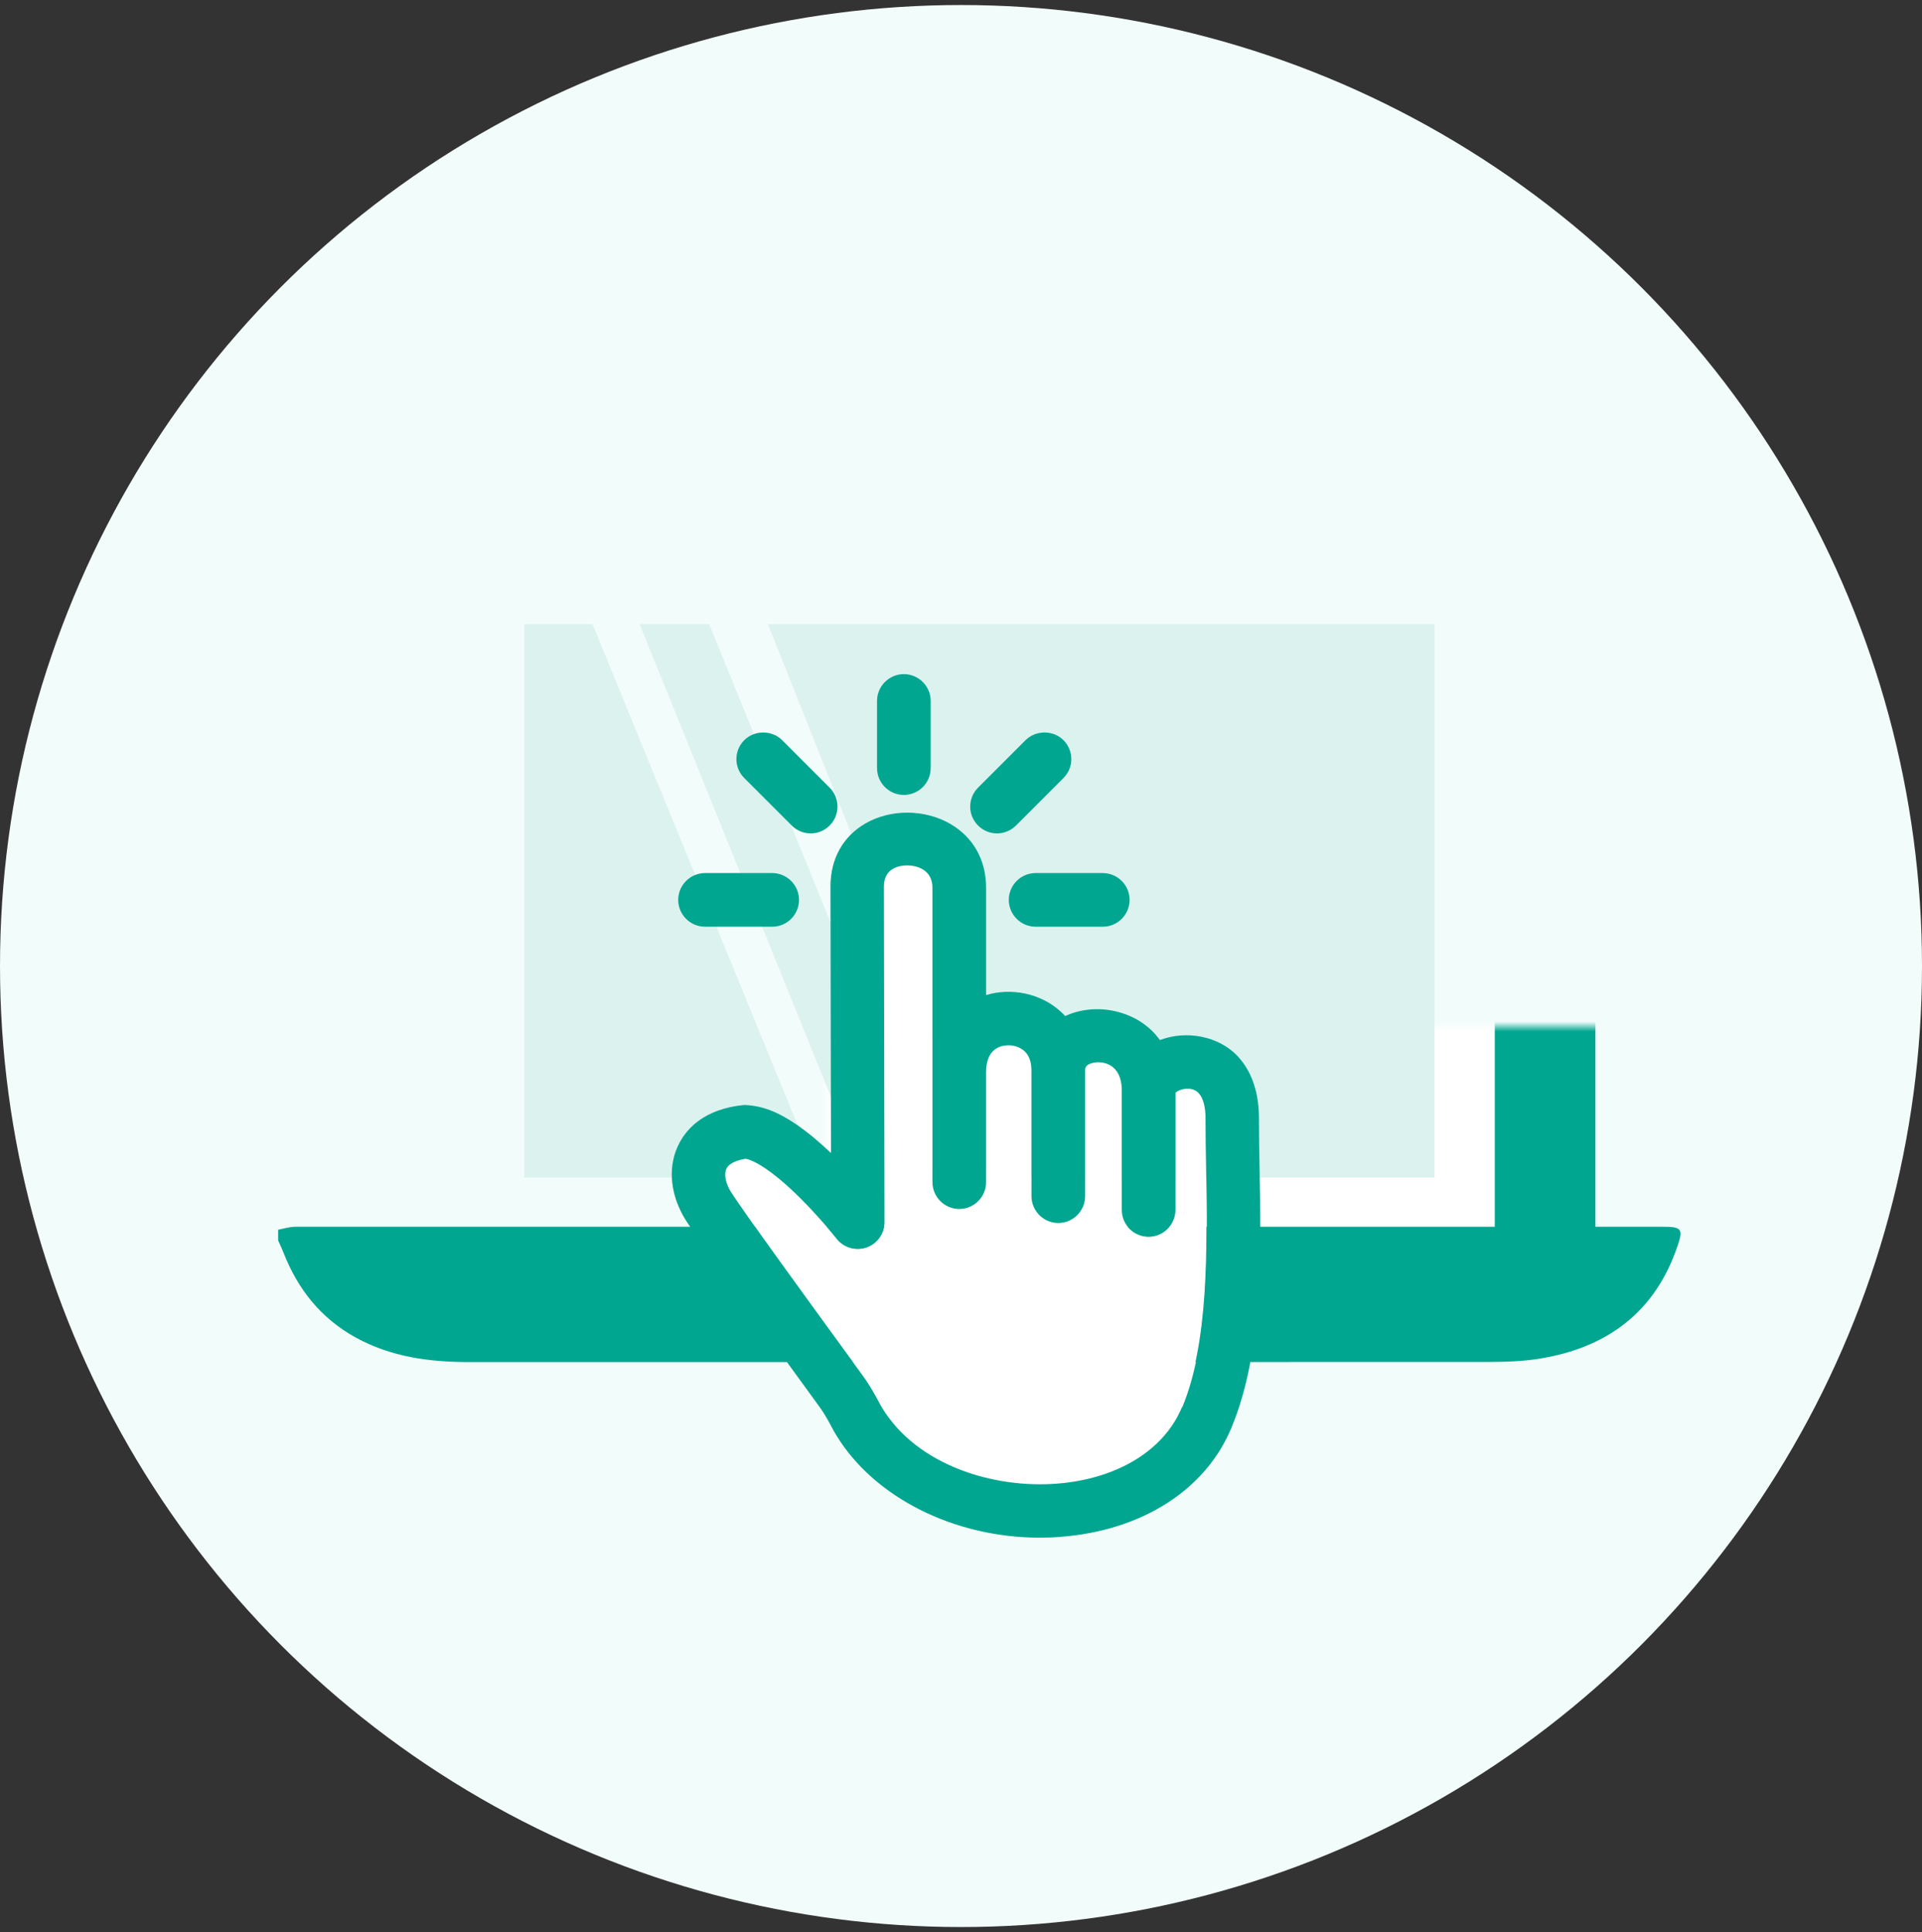
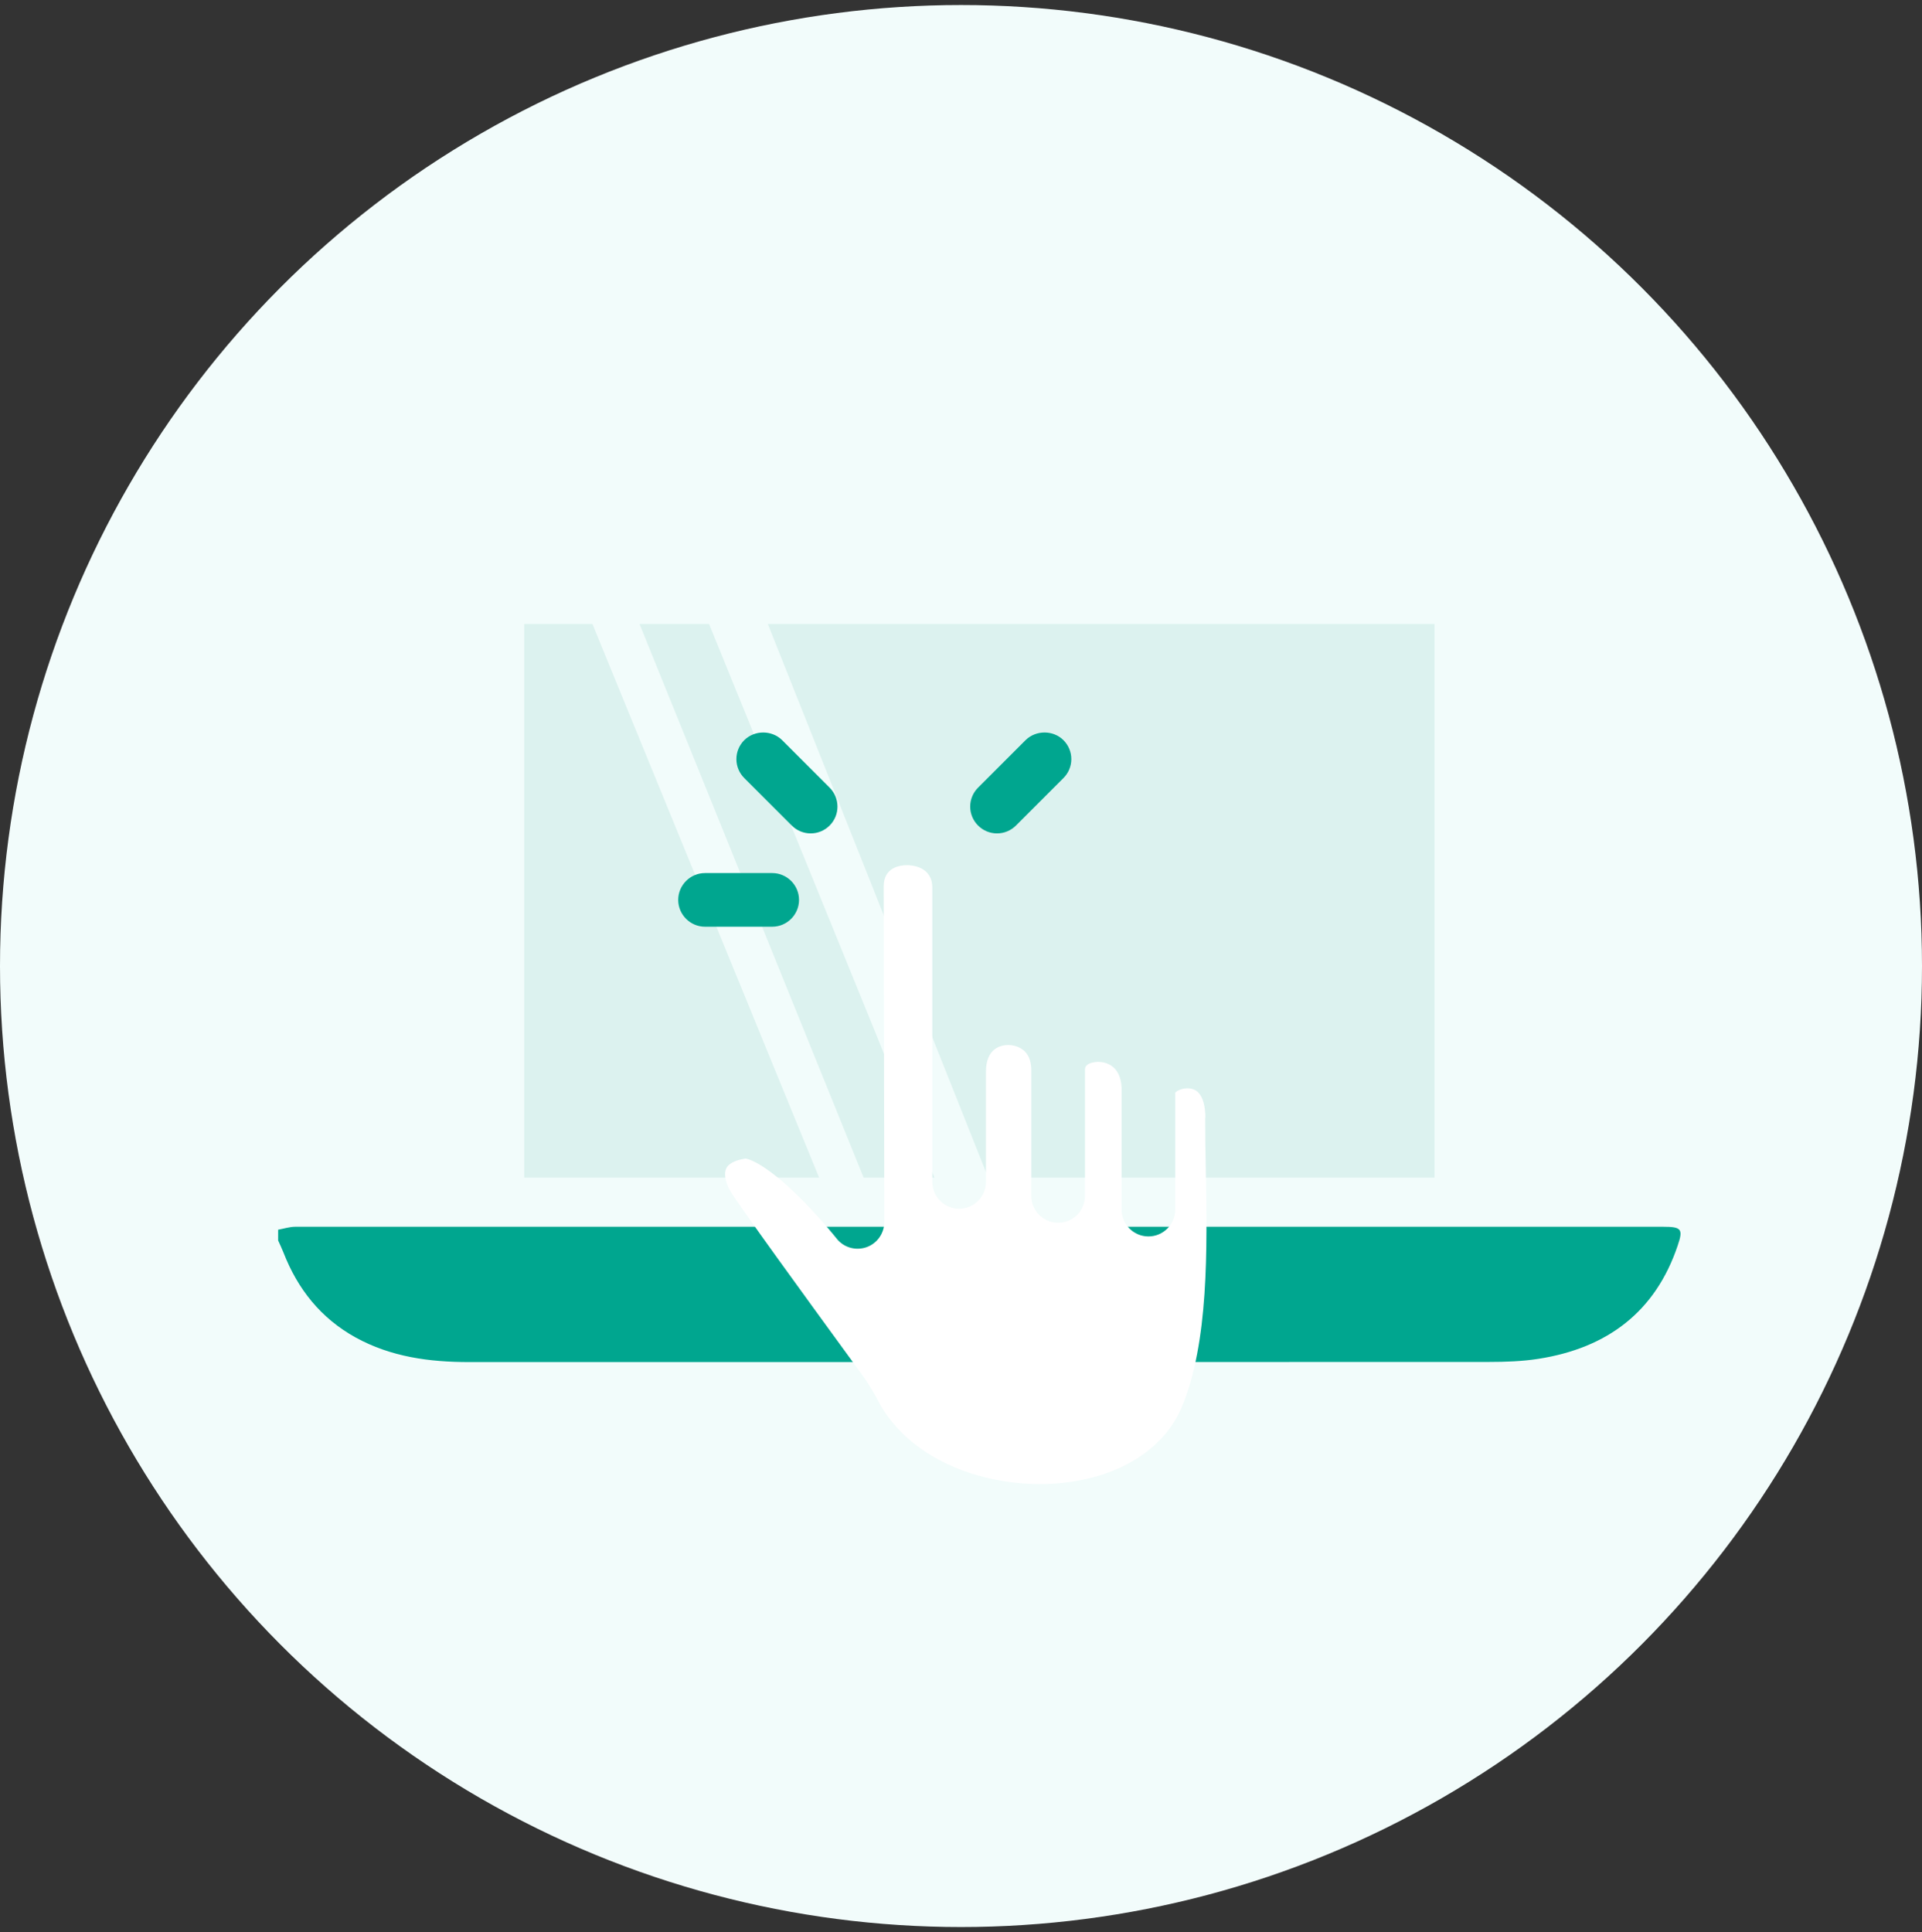
<svg xmlns="http://www.w3.org/2000/svg" width="191" height="192" viewBox="0 0 191 192" fill="none">
  <rect x="0" y="0" width="191" height="192" fill="#333333" stroke="none" />
  <circle cx="95.5" cy="96" r="95.5" fill="#F2FCFB" />
  <mask id="path-2-inside-1_10865_103123" fill="white">
    <rect x="41.078" y="51.012" width="112.467" height="77.015" rx="3" />
  </mask>
-   <rect x="41.078" y="51.012" width="112.467" height="77.015" rx="3" fill="white" stroke="#00A68F" stroke-width="10" mask="url(#path-2-inside-1_10865_103123)" />
  <path d="M165.285 121.91C119.964 121.91 74.658 121.91 29.337 121.91C28.777 121.91 28.201 122.101 27.641 122.203V123.272C27.822 123.668 28.004 124.063 28.171 124.474C29.579 128.092 31.867 130.992 35.336 132.911C38.85 134.845 42.667 135.357 46.62 135.357C80.414 135.357 114.208 135.357 148.002 135.343C149.623 135.343 151.274 135.284 152.879 135.035C159.726 133.966 164.513 130.362 166.724 123.77C167.285 122.13 167.088 121.91 165.285 121.91Z" fill="#00A68F" />
  <path d="M85.822 117.023H92.859L70.466 62.012H63.555L85.822 117.023Z" fill="#DCF2EF" />
  <path d="M76.305 62.012L98.199 117.023H142.559V62.012H76.305Z" fill="#DCF2EF" />
  <path d="M58.875 62.012H52.094V117.023H81.398L58.875 62.012Z" fill="#DCF2EF" />
  <path d="M119.787 111.098C119.787 109.949 119.543 109.057 119.102 108.592C118.834 108.299 118.455 108.152 117.99 108.152C117.391 108.152 116.927 108.433 116.792 108.568C116.792 108.604 116.792 108.653 116.792 108.69V120.206C116.792 121.673 115.594 122.871 114.127 122.871C112.66 122.871 111.462 121.673 111.462 120.206V108.079C111.34 105.781 109.775 105.524 109.115 105.524C109.103 105.524 107.868 105.524 107.819 106.233V106.331V118.849C107.819 120.316 106.621 121.514 105.154 121.514C103.687 121.514 102.489 120.316 102.489 118.849V106.404C102.489 105.744 102.367 104.974 101.792 104.436C101.389 104.069 100.802 103.849 100.203 103.849C99.531 103.849 97.978 104.106 97.978 106.514V117.455C97.978 118.922 96.78 120.12 95.313 120.12C93.846 120.12 92.648 118.922 92.648 117.455V88.214C92.648 86.087 90.558 85.977 90.142 85.977C89.445 85.977 87.82 86.184 87.82 88.079L87.881 121.428C87.881 122.565 87.159 123.58 86.096 123.946C85.02 124.313 83.834 123.971 83.138 123.078C82.746 122.589 79.262 118.286 76.096 116.123C74.959 115.352 74.336 115.169 74.079 115.132C73.602 115.206 72.526 115.426 72.184 116.086C71.927 116.575 72.062 117.406 72.502 118.225C73.236 119.558 80.913 130.083 83.798 134.044L85.766 136.746C86.499 137.76 87.037 138.787 87.331 139.325C87.453 139.545 87.538 139.716 87.624 139.851C91.206 145.743 98.944 147.894 104.995 147.418C111.01 146.953 115.655 144.117 117.44 139.826C120.129 133.359 119.97 124.191 119.824 116.123C119.787 114.374 119.763 112.687 119.763 111.086L119.787 111.098Z" fill="white" />
-   <path d="M123.947 116.072L125.169 116.047C125.133 114.336 125.108 112.673 125.108 111.096C125.108 107.869 123.947 105.962 122.969 104.935C121.098 102.955 117.871 102.356 115.267 103.358C114.228 101.916 112.7 100.926 110.854 100.498C109.118 100.094 107.297 100.29 105.854 100.974C105.72 100.828 105.573 100.669 105.414 100.534C103.446 98.725 100.524 98.126 97.994 98.884V88.224C97.994 85.461 96.722 83.2 94.424 81.867C91.881 80.4 88.495 80.388 86.001 81.831C83.764 83.126 82.53 85.351 82.53 88.09L82.579 114.58C81.515 113.578 80.329 112.551 79.119 111.732C77.285 110.473 75.72 109.886 74.07 109.813H73.984H73.899C70.048 110.204 68.3 112.087 67.505 113.603C66.393 115.717 66.528 118.346 67.872 120.791C68.618 122.148 72.897 128.077 79.559 137.221L81.478 139.861C81.992 140.57 82.371 141.304 82.689 141.89C82.847 142.184 82.982 142.44 83.104 142.624C86.869 148.81 94.815 152.807 103.336 152.807C104.033 152.807 104.73 152.783 105.439 152.721C113.482 152.098 119.827 148.052 122.382 141.866C125.499 134.372 125.328 124.629 125.169 116.035H123.947V116.072ZM117.455 139.849C115.671 144.14 111.025 146.976 105.011 147.44C98.96 147.917 91.221 145.766 87.639 139.873C87.554 139.739 87.468 139.568 87.346 139.348C87.053 138.798 86.515 137.783 85.781 136.768L83.813 134.067C80.928 130.106 73.251 119.568 72.518 118.248C72.065 117.429 71.943 116.598 72.2 116.109C72.542 115.461 73.618 115.228 74.095 115.155C74.351 115.192 74.975 115.375 76.112 116.145C79.278 118.309 82.762 122.612 83.153 123.101C83.85 123.993 85.048 124.336 86.111 123.969C87.175 123.602 87.896 122.588 87.896 121.451L87.835 88.102C87.835 86.207 89.461 85.999 90.158 85.999C90.573 85.999 92.664 86.109 92.664 88.236V117.478C92.664 118.945 93.862 120.143 95.329 120.143C96.796 120.143 97.994 118.945 97.994 117.478V106.537C97.994 104.128 99.546 103.872 100.219 103.872C100.818 103.872 101.417 104.092 101.808 104.458C102.382 104.984 102.505 105.754 102.505 106.427V118.871C102.505 120.338 103.703 121.536 105.17 121.536C106.637 121.536 107.835 120.338 107.835 118.871V106.268C107.884 105.559 109.118 105.559 109.13 105.559C109.791 105.559 111.343 105.815 111.478 108.114V120.24C111.478 121.707 112.676 122.905 114.143 122.905C115.61 122.905 116.808 121.707 116.808 120.24V108.725C116.808 108.725 116.808 108.639 116.808 108.603C116.942 108.456 117.407 108.187 118.006 108.187C118.47 108.187 118.837 108.334 119.118 108.627C119.558 109.092 119.803 109.984 119.803 111.133C119.803 112.735 119.827 114.434 119.864 116.17C120.01 124.25 120.169 133.406 117.48 139.873L117.455 139.849Z" fill="#00A68F" />
-   <path d="M89.821 66.992C88.354 66.992 87.156 68.19 87.156 69.657V76.332C87.156 77.799 88.354 78.997 89.821 78.997C91.288 78.997 92.486 77.799 92.486 76.332V69.657C92.486 68.19 91.288 66.992 89.821 66.992Z" fill="#00A68F" />
-   <path d="M109.59 86.762H102.915C101.448 86.762 100.25 87.96 100.25 89.427C100.25 90.894 101.448 92.092 102.915 92.092H109.59C111.057 92.092 112.255 90.894 112.255 89.427C112.255 87.96 111.057 86.762 109.59 86.762Z" fill="#00A68F" />
  <path d="M76.738 86.762H70.063C68.597 86.762 67.398 87.96 67.398 89.427C67.398 90.894 68.597 92.092 70.063 92.092H76.738C78.205 92.092 79.403 90.894 79.403 89.427C79.403 87.96 78.205 86.762 76.738 86.762Z" fill="#00A68F" />
  <path d="M77.727 73.554C76.7 72.539 74.989 72.539 73.962 73.554C73.461 74.055 73.18 74.728 73.18 75.437C73.18 76.146 73.461 76.818 73.962 77.319L78.681 82.038C79.182 82.539 79.854 82.82 80.563 82.82C81.272 82.82 81.945 82.539 82.446 82.038C83.485 80.999 83.485 79.312 82.446 78.273L77.727 73.554Z" fill="#00A68F" />
  <path d="M105.68 77.319C106.182 76.818 106.463 76.146 106.463 75.437C106.463 74.728 106.182 74.055 105.68 73.554C104.666 72.539 102.942 72.539 101.915 73.554L97.196 78.273C96.695 78.774 96.414 79.446 96.414 80.155C96.414 80.864 96.695 81.537 97.196 82.038C97.698 82.539 98.37 82.82 99.079 82.82C99.788 82.82 100.46 82.539 100.962 82.038L105.68 77.319Z" fill="#00A68F" />
</svg>